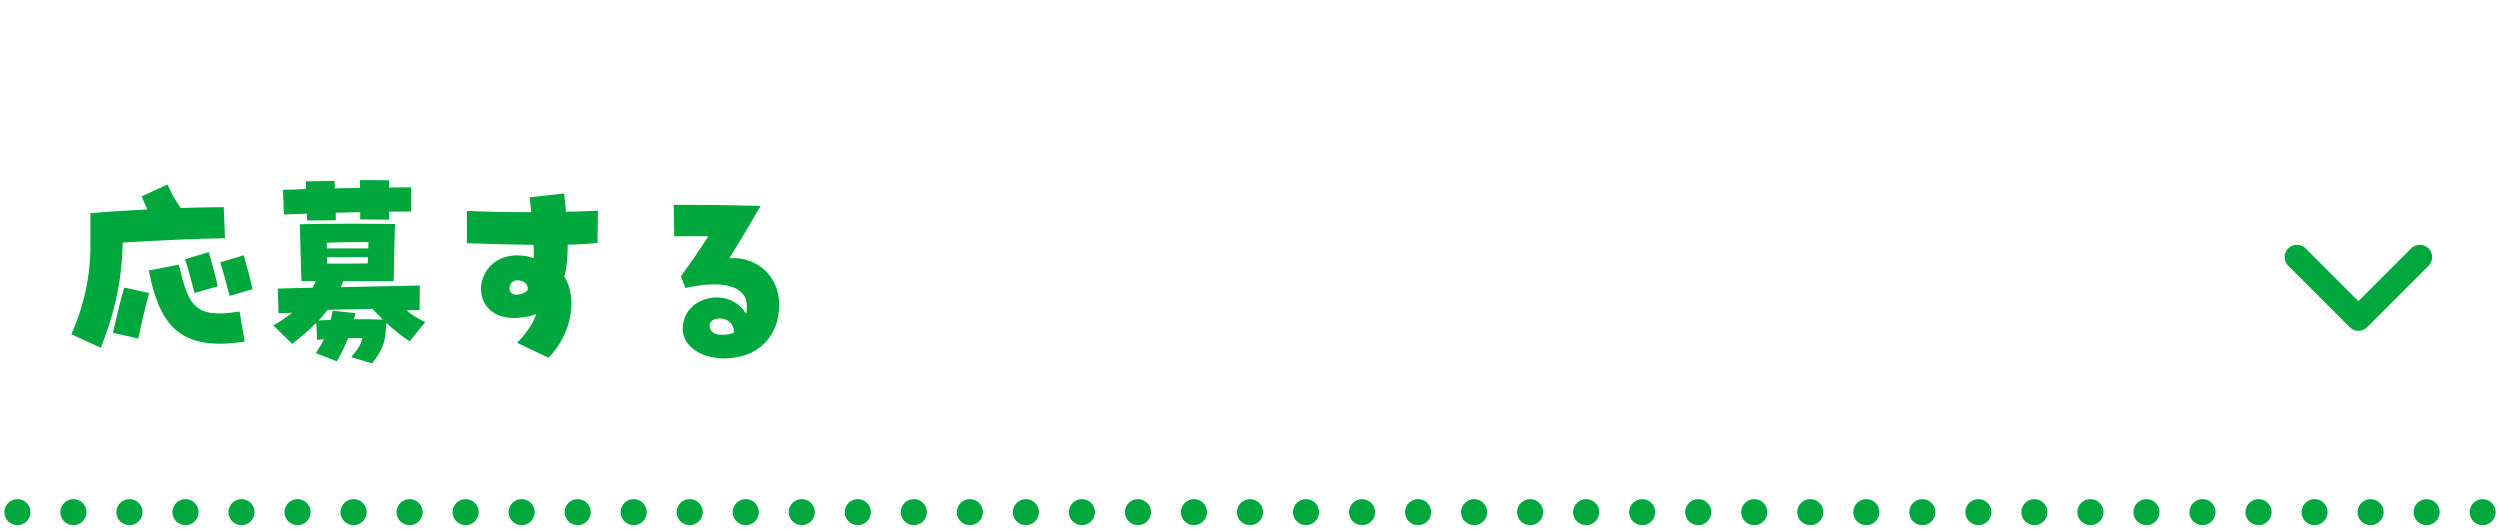
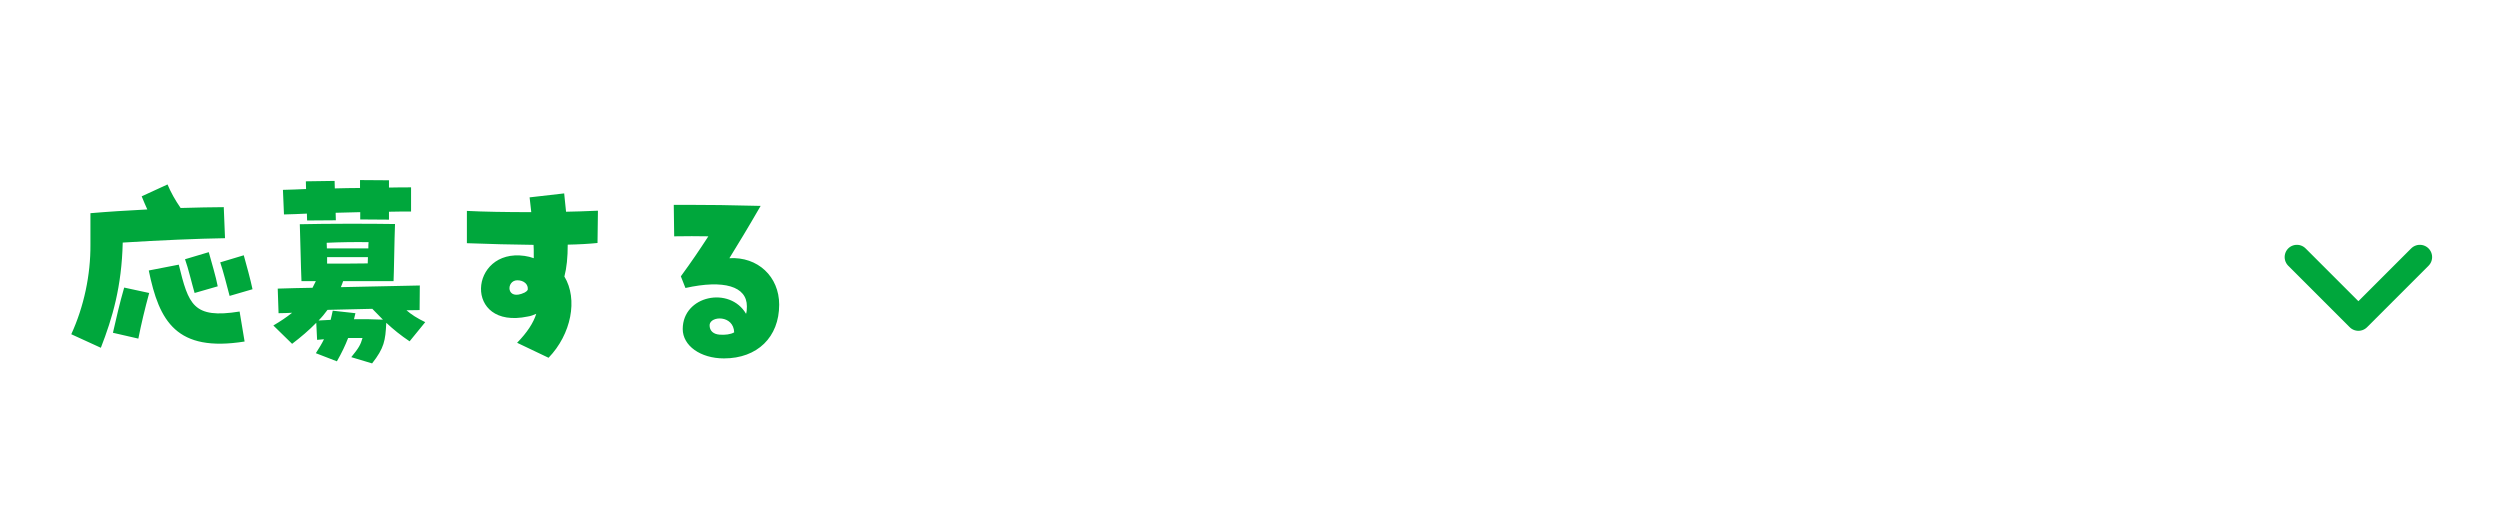
<svg xmlns="http://www.w3.org/2000/svg" width="288" height="61" viewBox="0 0 288 61" fill="none">
-   <path d="M286 60.5C286.828 60.5 287.5 59.828 287.5 59C287.5 58.172 286.828 57.5 286 57.5V60.5ZM2 57.5C1.172 57.5 0.5 58.172 0.5 59C0.5 59.828 1.172 60.5 2 60.5V57.5ZM2.005 60.5C2.833 60.5 3.505 59.828 3.505 59C3.505 58.172 2.833 57.5 2.005 57.5V60.5ZM8.45 57.5C7.621 57.5 6.95 58.172 6.95 59C6.95 59.828 7.621 60.5 8.45 60.5V57.5ZM8.459 60.5C9.288 60.5 9.959 59.828 9.959 59C9.959 58.172 9.288 57.5 8.459 57.5V60.5ZM14.904 57.5C14.076 57.5 13.404 58.172 13.404 59C13.404 59.828 14.076 60.5 14.904 60.5V57.5ZM14.914 60.5C15.742 60.5 16.414 59.828 16.414 59C16.414 58.172 15.742 57.5 14.914 57.5V60.5ZM21.359 57.5C20.53 57.5 19.859 58.172 19.859 59C19.859 59.828 20.53 60.5 21.359 60.5V57.5ZM21.368 60.5C22.197 60.5 22.868 59.828 22.868 59C22.868 58.172 22.197 57.5 21.368 57.5V60.5ZM27.814 57.5C26.985 57.5 26.314 58.172 26.314 59C26.314 59.828 26.985 60.5 27.814 60.5V57.5ZM27.823 60.5C28.651 60.5 29.323 59.828 29.323 59C29.323 58.172 28.651 57.5 27.823 57.5V60.5ZM34.268 57.5C33.44 57.5 32.768 58.172 32.768 59C32.768 59.828 33.44 60.5 34.268 60.5V57.5ZM34.277 60.5C35.106 60.5 35.777 59.828 35.777 59C35.777 58.172 35.106 57.5 34.277 57.5V60.5ZM40.723 57.5C39.894 57.5 39.223 58.172 39.223 59C39.223 59.828 39.894 60.5 40.723 60.5V57.5ZM40.732 60.5C41.56 60.5 42.232 59.828 42.232 59C42.232 58.172 41.56 57.5 40.732 57.5V60.5ZM47.177 57.5C46.349 57.5 45.677 58.172 45.677 59C45.677 59.828 46.349 60.5 47.177 60.5V57.5ZM47.187 60.5C48.015 60.5 48.687 59.828 48.687 59C48.687 58.172 48.015 57.5 47.187 57.5V60.5ZM53.632 57.5C52.803 57.5 52.132 58.172 52.132 59C52.132 59.828 52.803 60.5 53.632 60.5V57.5ZM53.641 60.5C54.469 60.5 55.141 59.828 55.141 59C55.141 58.172 54.469 57.5 53.641 57.5V60.5ZM60.086 57.5C59.258 57.5 58.586 58.172 58.586 59C58.586 59.828 59.258 60.5 60.086 60.5V57.5ZM60.096 60.5C60.924 60.5 61.596 59.828 61.596 59C61.596 58.172 60.924 57.5 60.096 57.5V60.5ZM66.541 57.5C65.712 57.5 65.041 58.172 65.041 59C65.041 59.828 65.712 60.5 66.541 60.5V57.5ZM66.55 60.5C67.379 60.5 68.05 59.828 68.05 59C68.05 58.172 67.379 57.5 66.55 57.5V60.5ZM72.995 57.5C72.167 57.5 71.495 58.172 71.495 59C71.495 59.828 72.167 60.5 72.995 60.5V57.5ZM73.005 60.5C73.833 60.5 74.505 59.828 74.505 59C74.505 58.172 73.833 57.5 73.005 57.5V60.5ZM79.45 57.5C78.621 57.5 77.95 58.172 77.95 59C77.95 59.828 78.621 60.5 79.45 60.5V57.5ZM79.459 60.5C80.288 60.5 80.959 59.828 80.959 59C80.959 58.172 80.288 57.5 79.459 57.5V60.5ZM85.904 57.5C85.076 57.5 84.404 58.172 84.404 59C84.404 59.828 85.076 60.5 85.904 60.5V57.5ZM85.914 60.5C86.742 60.5 87.414 59.828 87.414 59C87.414 58.172 86.742 57.5 85.914 57.5V60.5ZM92.359 57.5C91.531 57.5 90.859 58.172 90.859 59C90.859 59.828 91.531 60.5 92.359 60.5V57.5ZM92.368 60.5C93.197 60.5 93.868 59.828 93.868 59C93.868 58.172 93.197 57.5 92.368 57.5V60.5ZM98.814 57.5C97.985 57.5 97.314 58.172 97.314 59C97.314 59.828 97.985 60.5 98.814 60.5V57.5ZM98.823 60.5C99.651 60.5 100.323 59.828 100.323 59C100.323 58.172 99.651 57.5 98.823 57.5V60.5ZM105.268 57.5C104.44 57.5 103.768 58.172 103.768 59C103.768 59.828 104.44 60.5 105.268 60.5V57.5ZM105.277 60.5C106.106 60.5 106.777 59.828 106.777 59C106.777 58.172 106.106 57.5 105.277 57.5V60.5ZM111.723 57.5C110.894 57.5 110.223 58.172 110.223 59C110.223 59.828 110.894 60.5 111.723 60.5V57.5ZM111.732 60.5C112.56 60.5 113.232 59.828 113.232 59C113.232 58.172 112.56 57.5 111.732 57.5V60.5ZM118.177 57.5C117.349 57.5 116.677 58.172 116.677 59C116.677 59.828 117.349 60.5 118.177 60.5V57.5ZM118.187 60.5C119.015 60.5 119.687 59.828 119.687 59C119.687 58.172 119.015 57.5 118.187 57.5V60.5ZM124.632 57.5C123.803 57.5 123.132 58.172 123.132 59C123.132 59.828 123.803 60.5 124.632 60.5V57.5ZM124.641 60.5C125.47 60.5 126.141 59.828 126.141 59C126.141 58.172 125.47 57.5 124.641 57.5V60.5ZM131.086 57.5C130.258 57.5 129.586 58.172 129.586 59C129.586 59.828 130.258 60.5 131.086 60.5V57.5ZM131.096 60.5C131.924 60.5 132.596 59.828 132.596 59C132.596 58.172 131.924 57.5 131.096 57.5V60.5ZM137.541 57.5C136.712 57.5 136.041 58.172 136.041 59C136.041 59.828 136.712 60.5 137.541 60.5V57.5ZM137.55 60.5C138.379 60.5 139.05 59.828 139.05 59C139.05 58.172 138.379 57.5 137.55 57.5V60.5ZM143.995 57.5C143.167 57.5 142.495 58.172 142.495 59C142.495 59.828 143.167 60.5 143.995 60.5V57.5ZM144.005 60.5C144.833 60.5 145.505 59.828 145.505 59C145.505 58.172 144.833 57.5 144.005 57.5V60.5ZM150.45 57.5C149.621 57.5 148.95 58.172 148.95 59C148.95 59.828 149.621 60.5 150.45 60.5V57.5ZM150.459 60.5C151.288 60.5 151.959 59.828 151.959 59C151.959 58.172 151.288 57.5 150.459 57.5V60.5ZM156.904 57.5C156.076 57.5 155.404 58.172 155.404 59C155.404 59.828 156.076 60.5 156.904 60.5V57.5ZM156.914 60.5C157.742 60.5 158.414 59.828 158.414 59C158.414 58.172 157.742 57.5 156.914 57.5V60.5ZM163.359 57.5C162.531 57.5 161.859 58.172 161.859 59C161.859 59.828 162.531 60.5 163.359 60.5V57.5ZM163.368 60.5C164.197 60.5 164.868 59.828 164.868 59C164.868 58.172 164.197 57.5 163.368 57.5V60.5ZM169.814 57.5C168.985 57.5 168.314 58.172 168.314 59C168.314 59.828 168.985 60.5 169.814 60.5V57.5ZM169.823 60.5C170.651 60.5 171.323 59.828 171.323 59C171.323 58.172 170.651 57.5 169.823 57.5V60.5ZM176.268 57.5C175.44 57.5 174.768 58.172 174.768 59C174.768 59.828 175.44 60.5 176.268 60.5V57.5ZM176.277 60.5C177.106 60.5 177.777 59.828 177.777 59C177.777 58.172 177.106 57.5 176.277 57.5V60.5ZM182.723 57.5C181.894 57.5 181.223 58.172 181.223 59C181.223 59.828 181.894 60.5 182.723 60.5V57.5ZM182.732 60.5C183.56 60.5 184.232 59.828 184.232 59C184.232 58.172 183.56 57.5 182.732 57.5V60.5ZM189.177 57.5C188.349 57.5 187.677 58.172 187.677 59C187.677 59.828 188.349 60.5 189.177 60.5V57.5ZM189.187 60.5C190.015 60.5 190.687 59.828 190.687 59C190.687 58.172 190.015 57.5 189.187 57.5V60.5ZM195.632 57.5C194.803 57.5 194.132 58.172 194.132 59C194.132 59.828 194.803 60.5 195.632 60.5V57.5ZM195.641 60.5C196.469 60.5 197.141 59.828 197.141 59C197.141 58.172 196.469 57.5 195.641 57.5V60.5ZM202.086 57.5C201.258 57.5 200.586 58.172 200.586 59C200.586 59.828 201.258 60.5 202.086 60.5V57.5ZM202.096 60.5C202.924 60.5 203.596 59.828 203.596 59C203.596 58.172 202.924 57.5 202.096 57.5V60.5ZM208.541 57.5C207.712 57.5 207.041 58.172 207.041 59C207.041 59.828 207.712 60.5 208.541 60.5V57.5ZM208.55 60.5C209.379 60.5 210.05 59.828 210.05 59C210.05 58.172 209.379 57.5 208.55 57.5V60.5ZM214.995 57.5C214.167 57.5 213.495 58.172 213.495 59C213.495 59.828 214.167 60.5 214.995 60.5V57.5ZM215.005 60.5C215.833 60.5 216.505 59.828 216.505 59C216.505 58.172 215.833 57.5 215.005 57.5V60.5ZM221.45 57.5C220.621 57.5 219.95 58.172 219.95 59C219.95 59.828 220.621 60.5 221.45 60.5V57.5ZM221.459 60.5C222.288 60.5 222.959 59.828 222.959 59C222.959 58.172 222.288 57.5 221.459 57.5V60.5ZM227.904 57.5C227.076 57.5 226.404 58.172 226.404 59C226.404 59.828 227.076 60.5 227.904 60.5V57.5ZM227.914 60.5C228.742 60.5 229.414 59.828 229.414 59C229.414 58.172 228.742 57.5 227.914 57.5V60.5ZM234.359 57.5C233.531 57.5 232.859 58.172 232.859 59C232.859 59.828 233.531 60.5 234.359 60.5V57.5ZM234.368 60.5C235.197 60.5 235.868 59.828 235.868 59C235.868 58.172 235.197 57.5 234.368 57.5V60.5ZM240.814 57.5C239.985 57.5 239.314 58.172 239.314 59C239.314 59.828 239.985 60.5 240.814 60.5V57.5ZM240.823 60.5C241.651 60.5 242.323 59.828 242.323 59C242.323 58.172 241.651 57.5 240.823 57.5V60.5ZM247.268 57.5C246.44 57.5 245.768 58.172 245.768 59C245.768 59.828 246.44 60.5 247.268 60.5V57.5ZM247.277 60.5C248.106 60.5 248.777 59.828 248.777 59C248.777 58.172 248.106 57.5 247.277 57.5V60.5ZM253.723 57.5C252.894 57.5 252.223 58.172 252.223 59C252.223 59.828 252.894 60.5 253.723 60.5V57.5ZM253.732 60.5C254.56 60.5 255.232 59.828 255.232 59C255.232 58.172 254.56 57.5 253.732 57.5V60.5ZM260.177 57.5C259.349 57.5 258.677 58.172 258.677 59C258.677 59.828 259.349 60.5 260.177 60.5V57.5ZM260.186 60.5C261.015 60.5 261.686 59.828 261.686 59C261.686 58.172 261.015 57.5 260.186 57.5V60.5ZM266.632 57.5C265.803 57.5 265.132 58.172 265.132 59C265.132 59.828 265.803 60.5 266.632 60.5V57.5ZM266.641 60.5C267.469 60.5 268.141 59.828 268.141 59C268.141 58.172 267.469 57.5 266.641 57.5V60.5ZM273.086 57.5C272.258 57.5 271.586 58.172 271.586 59C271.586 59.828 272.258 60.5 273.086 60.5V57.5ZM273.096 60.5C273.924 60.5 274.596 59.828 274.596 59C274.596 58.172 273.924 57.5 273.096 57.5V60.5ZM279.541 57.5C278.712 57.5 278.041 58.172 278.041 59C278.041 59.828 278.712 60.5 279.541 60.5V57.5ZM279.55 60.5C280.379 60.5 281.05 59.828 281.05 59C281.05 58.172 280.379 57.5 279.55 57.5V60.5ZM285.995 57.5C285.167 57.5 284.495 58.172 284.495 59C284.495 59.828 285.167 60.5 285.995 60.5V57.5ZM2 60.5H2.005V57.5H2V60.5ZM8.45 60.5H8.459V57.5H8.45V60.5ZM14.904 60.5H14.914V57.5H14.904V60.5ZM21.359 60.5H21.368V57.5H21.359V60.5ZM27.814 60.5H27.823V57.5H27.814V60.5ZM34.268 60.5H34.277V57.5H34.268V60.5ZM40.723 60.5H40.732V57.5H40.723V60.5ZM47.177 60.5H47.187V57.5H47.177V60.5ZM53.632 60.5H53.641V57.5H53.632V60.5ZM60.086 60.5H60.096V57.5H60.086V60.5ZM66.541 60.5H66.55V57.5H66.541V60.5ZM72.995 60.5H73.005V57.5H72.995V60.5ZM79.45 60.5H79.459V57.5H79.45V60.5ZM85.904 60.5H85.914V57.5H85.904V60.5ZM92.359 60.5H92.368V57.5H92.359V60.5ZM98.814 60.5H98.823V57.5H98.814V60.5ZM105.268 60.5H105.277V57.5H105.268V60.5ZM111.723 60.5H111.732V57.5H111.723V60.5ZM118.177 60.5H118.187V57.5H118.177V60.5ZM124.632 60.5H124.641V57.5H124.632V60.5ZM131.086 60.5H131.096V57.5H131.086V60.5ZM137.541 60.5H137.55V57.5H137.541V60.5ZM143.995 60.5H144.005V57.5H143.995V60.5ZM150.45 60.5H150.459V57.5H150.45V60.5ZM156.904 60.5H156.914V57.5H156.904V60.5ZM163.359 60.5H163.368V57.5H163.359V60.5ZM169.814 60.5H169.823V57.5H169.814V60.5ZM176.268 60.5H176.277V57.5H176.268V60.5ZM182.723 60.5H182.732V57.5H182.723V60.5ZM189.177 60.5H189.187V57.5H189.177V60.5ZM195.632 60.5H195.641V57.5H195.632V60.5ZM202.086 60.5H202.096V57.5H202.086V60.5ZM208.541 60.5H208.55V57.5H208.541V60.5ZM214.995 60.5H215.005V57.5H214.995V60.5ZM221.45 60.5H221.459V57.5H221.45V60.5ZM227.904 60.5H227.914V57.5H227.904V60.5ZM234.359 60.5H234.368V57.5H234.359V60.5ZM240.814 60.5H240.823V57.5H240.814V60.5ZM247.268 60.5H247.277V57.5H247.268V60.5ZM253.723 60.5H253.732V57.5H253.723V60.5ZM260.177 60.5H260.186V57.5H260.177V60.5ZM266.632 60.5H266.641V57.5H266.632V60.5ZM273.086 60.5H273.096V57.5H273.086V60.5ZM279.541 60.5H279.55V57.5H279.541V60.5ZM285.995 60.5H286V57.5H285.995V60.5Z" fill="#00A73C" />
  <path d="M11.618 40.064L8.21 38.504C9.674 35.312 10.442 31.664 10.418 28.184V24.56C12.338 24.392 14.642 24.248 16.97 24.128C16.754 23.672 16.562 23.192 16.322 22.616L19.298 21.248C19.658 22.112 20.186 23.072 20.81 23.96C22.658 23.912 24.386 23.864 25.778 23.864L25.922 27.44C22.826 27.488 18.338 27.68 14.138 27.944C14.018 33.032 12.962 36.608 11.618 40.064ZM15.938 39.008L13.01 38.336C13.394 36.656 13.778 34.952 14.306 33.128L17.186 33.752C16.682 35.6 16.274 37.304 15.938 39.008ZM28.178 39.344C20.33 40.592 18.338 37.04 17.138 31.16L20.594 30.488C21.722 35.072 22.226 36.752 27.602 35.888L28.178 39.344ZM22.418 33.752C22.082 32.6 21.698 30.92 21.314 29.864L24.05 29.048C24.338 30.104 24.89 31.928 25.082 32.984L22.418 33.752ZM26.45 34.088C26.138 32.912 25.73 31.28 25.37 30.224L28.082 29.408C28.37 30.44 28.874 32.264 29.09 33.32L26.45 34.088ZM35.378 25.4C35.378 25.16 35.354 24.896 35.354 24.608C34.466 24.656 33.578 24.68 32.714 24.704L32.594 21.872C33.41 21.848 34.322 21.824 35.258 21.776C35.258 21.464 35.234 21.152 35.234 20.888L38.546 20.84C38.546 21.08 38.57 21.368 38.57 21.704C39.554 21.68 40.538 21.656 41.474 21.656V20.744L44.81 20.768V21.608C45.77 21.584 46.658 21.584 47.354 21.584V24.368C46.538 24.368 45.698 24.368 44.81 24.392V25.304L41.498 25.28V24.44L38.666 24.512C38.666 24.824 38.69 25.136 38.69 25.376L35.378 25.4ZM42.866 41.864L40.466 41.144C41.33 40.088 41.546 39.704 41.762 38.936H40.106C39.77 39.8 39.386 40.616 38.81 41.624L36.386 40.688C36.77 40.088 37.082 39.584 37.322 39.08L36.53 39.152L36.434 37.184C35.594 38.048 34.658 38.84 33.65 39.608L31.49 37.496C32.306 37.016 33.026 36.536 33.65 36.032C33.098 36.056 32.57 36.08 32.09 36.08L31.994 33.248C33.338 33.2 34.682 33.176 36.002 33.152C36.146 32.888 36.266 32.648 36.386 32.384H34.73C34.658 30.848 34.586 27.008 34.538 25.832C37.634 25.76 42.53 25.76 45.506 25.808C45.434 27.56 45.386 31.52 45.338 32.384H39.53C39.458 32.624 39.362 32.84 39.266 33.08C42.338 33.008 45.386 32.96 48.362 32.888L48.338 35.72C47.834 35.72 47.33 35.744 46.826 35.744C47.402 36.248 48.05 36.656 48.986 37.112L47.186 39.32C46.178 38.648 45.29 37.928 44.498 37.184C44.402 39.248 44.258 40.088 42.866 41.864ZM37.658 28.616H42.434C42.434 28.352 42.434 28.112 42.458 27.896C40.898 27.872 39.17 27.896 37.634 27.968C37.634 28.16 37.658 28.4 37.658 28.616ZM37.682 30.368C39.65 30.368 40.778 30.368 42.362 30.344C42.362 30.128 42.386 29.864 42.386 29.624H37.682V30.368ZM36.698 36.92L38.09 36.848C38.162 36.536 38.258 36.176 38.33 35.792L40.946 36.08C40.898 36.32 40.826 36.56 40.778 36.776C41.834 36.752 42.938 36.776 44.114 36.824C43.706 36.416 43.298 36.008 42.89 35.576C41.162 35.6 39.434 35.672 37.73 35.696C37.418 36.128 37.082 36.536 36.698 36.92ZM63.194 41.216L59.57 39.488C60.722 38.312 61.442 37.208 61.778 36.152C61.442 36.296 61.13 36.416 60.794 36.464C53.33 38.024 54.026 28.568 60.434 29.48C60.794 29.528 61.154 29.624 61.49 29.744C61.49 28.784 61.49 28.52 61.466 28.208C58.946 28.184 56.474 28.112 53.786 28.016V24.296C55.61 24.392 58.274 24.44 61.202 24.44C61.13 23.864 61.082 23.288 61.01 22.736L64.994 22.28C65.042 22.88 65.138 23.6 65.21 24.392C66.218 24.368 67.37 24.344 68.882 24.272L68.834 27.992C67.922 28.088 66.674 28.16 65.402 28.184C65.402 29.648 65.282 30.848 65.018 31.856C66.602 34.472 65.81 38.504 63.194 41.216ZM60.434 33.704C60.578 33.632 60.698 33.536 60.794 33.392C60.89 32.768 60.362 32.288 59.594 32.288C58.274 32.288 58.274 34.736 60.434 33.704ZM83.402 41.288C80.69 41.288 78.65 39.824 78.65 37.904C78.65 34.04 84.074 32.936 85.946 36.152C86.018 35.936 86.042 35.648 86.042 35.288C86.042 32.984 83.402 32.192 78.962 33.176L78.434 31.832C79.73 30.056 80.474 28.952 81.602 27.224C80.45 27.2 78.986 27.2 77.666 27.224L77.618 23.6C78.242 23.6 78.866 23.6 79.466 23.6C81.674 23.6 83.93 23.624 87.626 23.72C86.018 26.504 85.202 27.824 84.026 29.744C87.29 29.552 89.762 31.856 89.762 35.096C89.762 38.84 87.242 41.288 83.402 41.288ZM82.898 38.552C83.522 38.6 84.17 38.528 84.578 38.288C84.506 36.272 81.842 36.368 81.746 37.424C81.722 38.144 82.226 38.504 82.898 38.552Z" fill="#00A73C" />
  <path d="M264.605 29.616L271.686 36.696L278.767 29.616" stroke="#00A73C" stroke-width="2.827" stroke-linecap="round" stroke-linejoin="round" />
</svg>